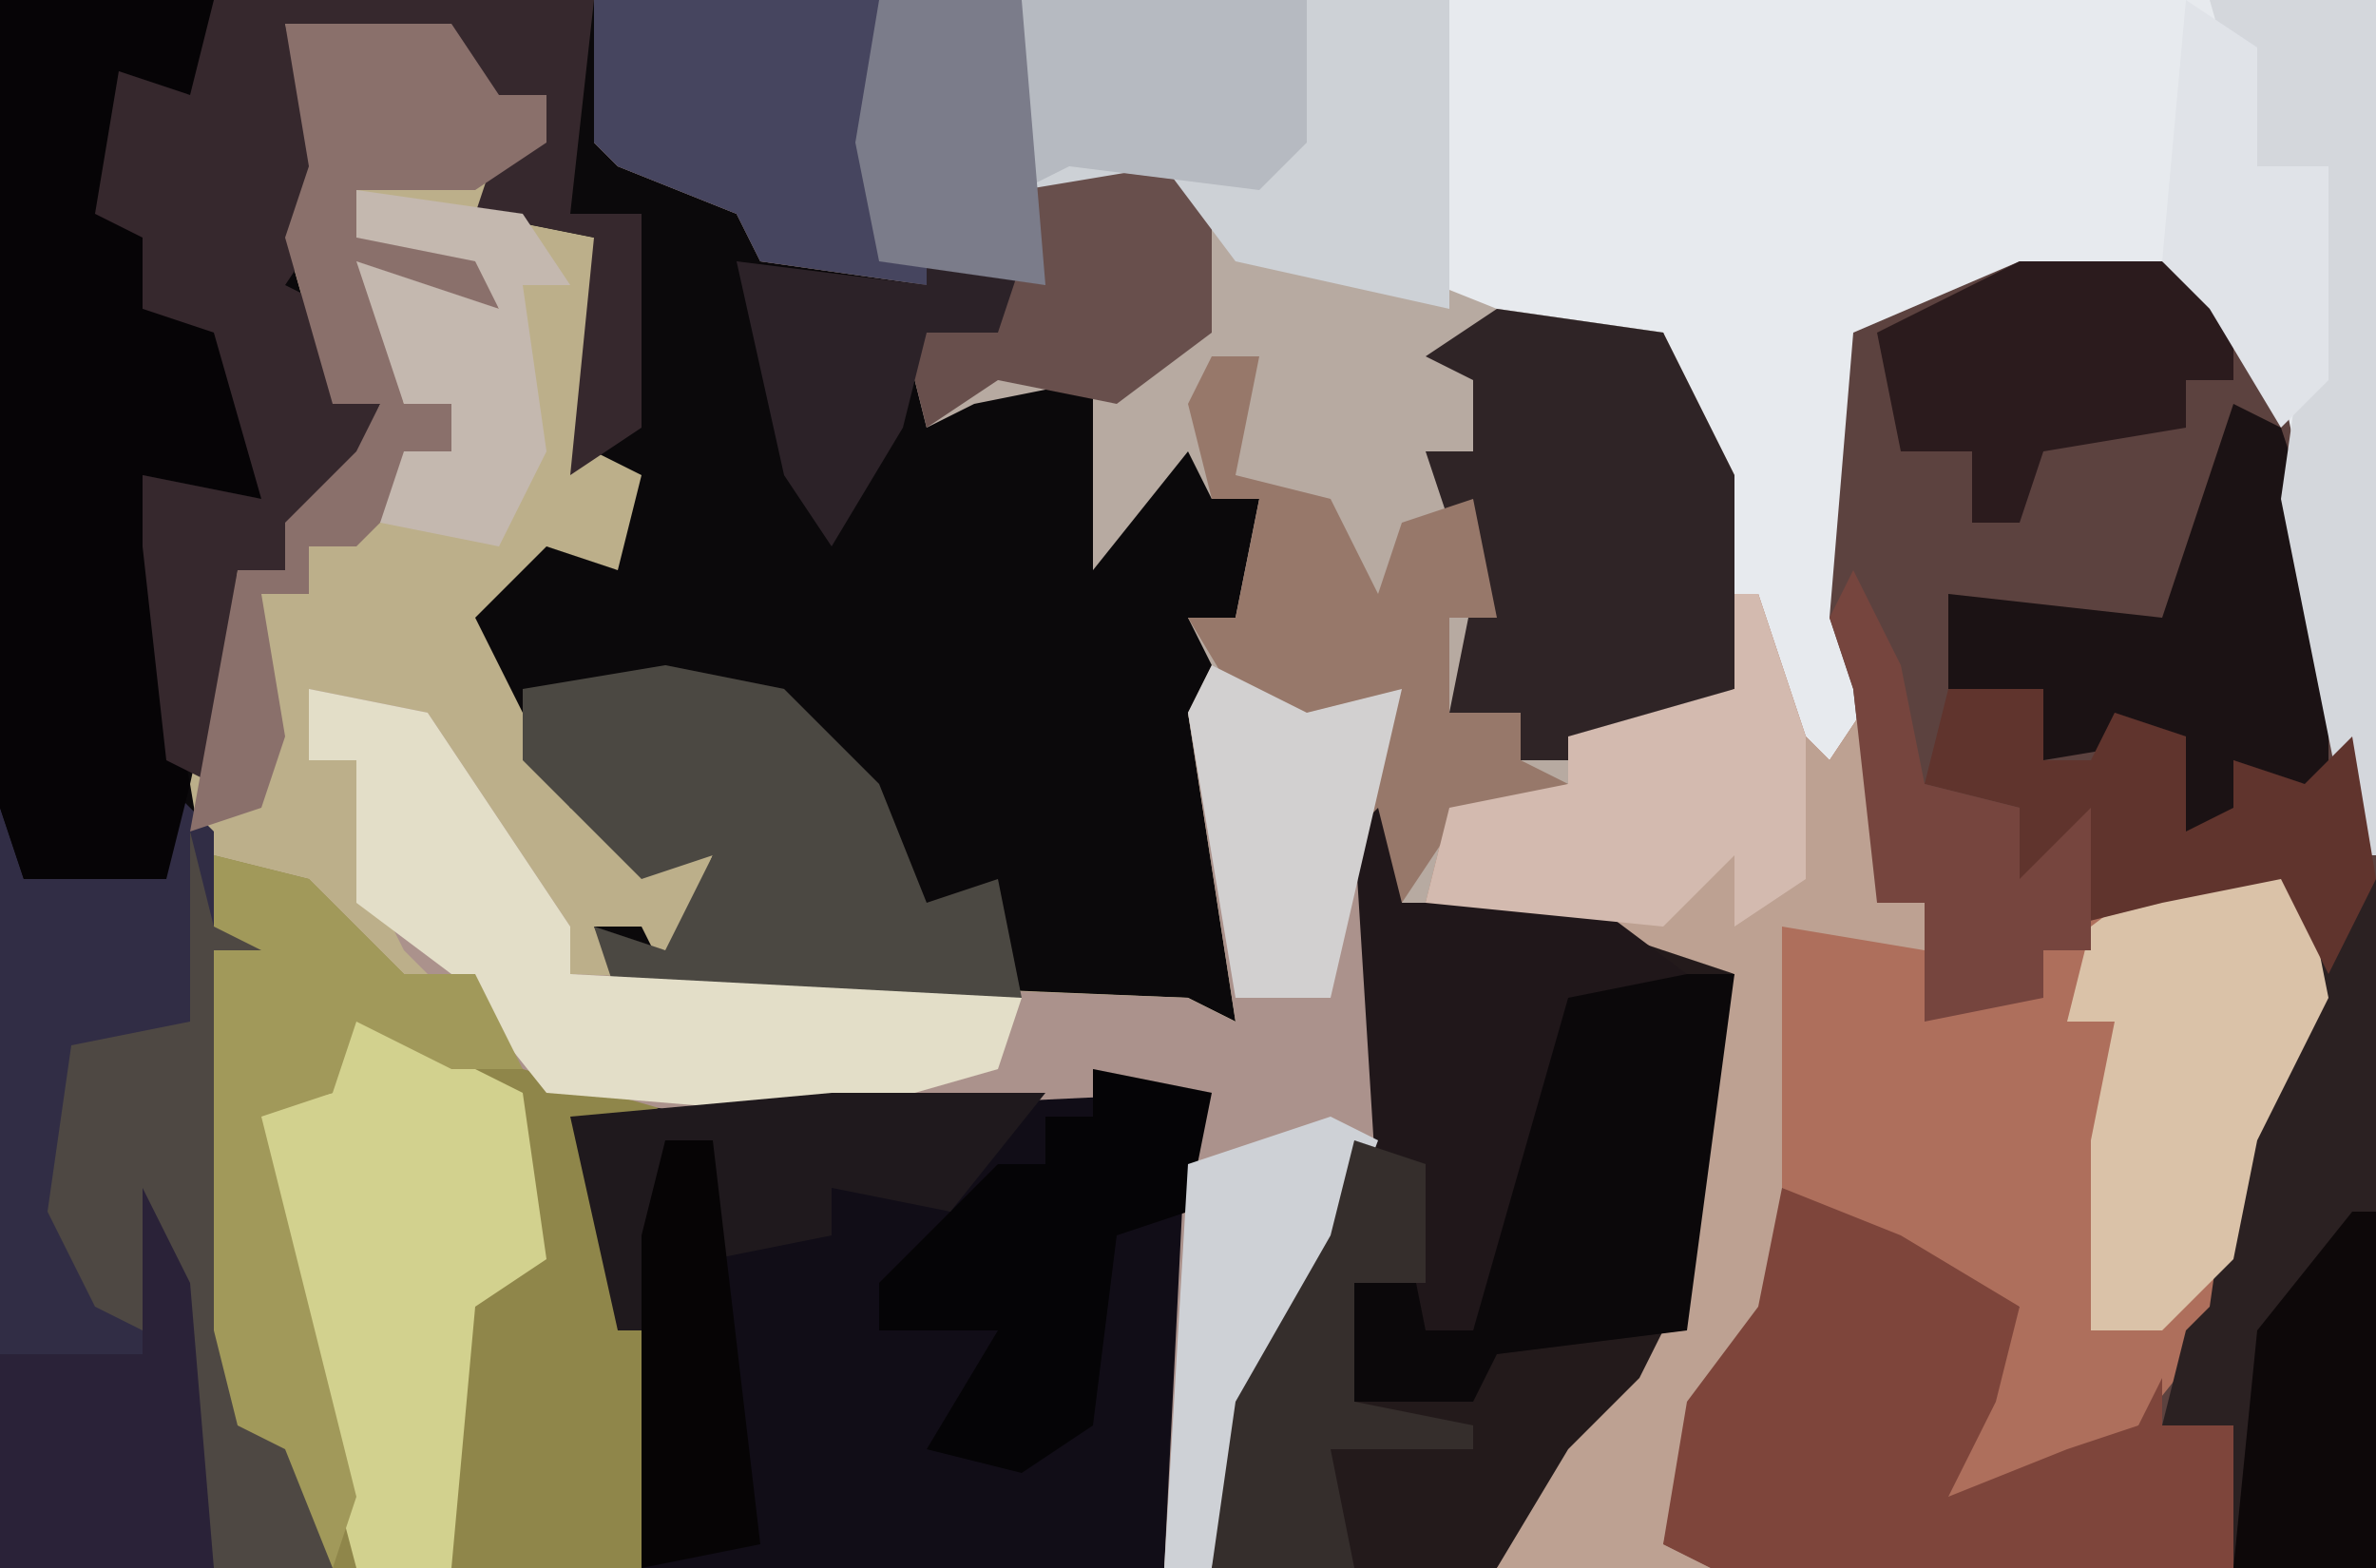
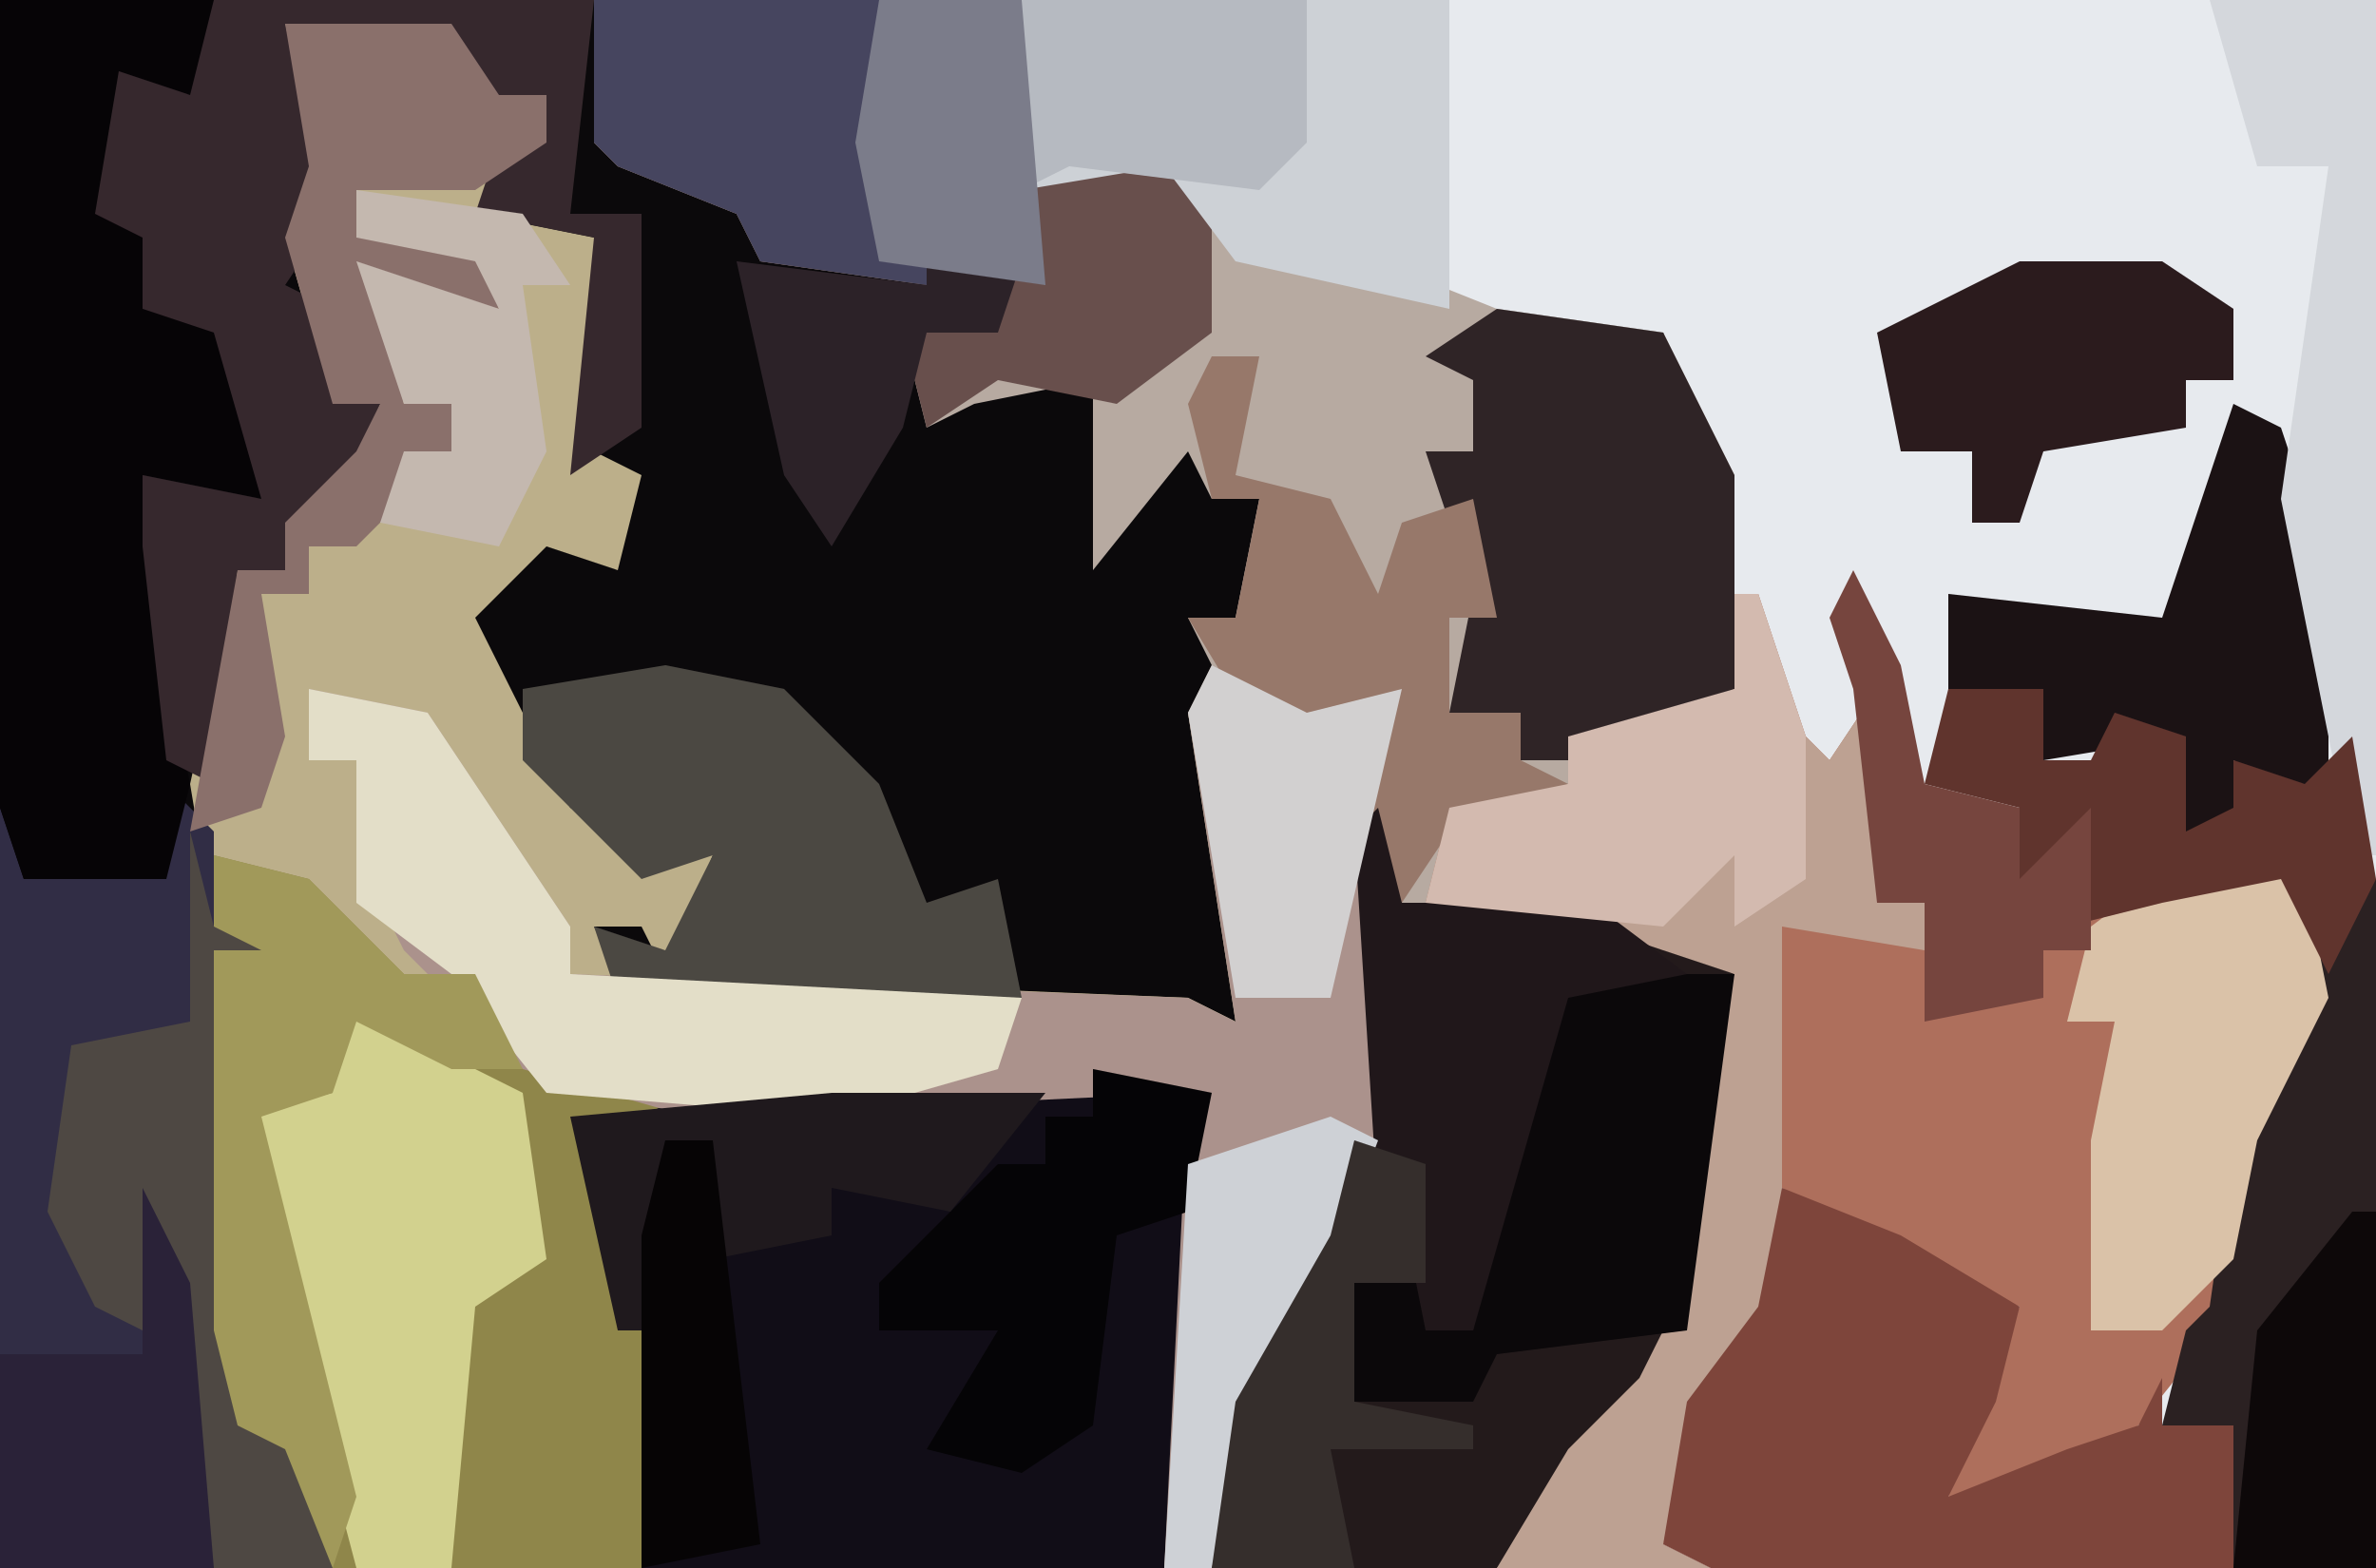
<svg xmlns="http://www.w3.org/2000/svg" version="1.1" width="100" height="66">
  <path d="M0,0 L100,0 L100,66 L0,66 Z " fill="#0B090B" transform="translate(0,0)" />
  <path d="M0,0 L57,0 L57,66 L20,66 L23,61 L26,58 L27,56 L28,46 L30,41 L24,39 L17,38 L18,34 L23,33 L23,31 L30,29 L28,17 L27,14 L18,14 L15,12 L9,11 L6,7 L0,8 Z " fill="#E7EAEE" transform="translate(43,0)" />
  <path d="M0,0 L7,0 L9,3 L11,3 L11,5 L8,8 L13,9 L13,18 L15,19 L14,23 L11,22 L8,25 L12,33 L16,35 L18,35 L16,40 L15,38 L13,38 L14,40 L38,41 L40,42 L38,29 L40,27 L41,29 L47,28 L46,30 L46,47 L43,55 L40,61 L39,65 L2,65 L0,60 L-2,59 L-3,55 L-3,39 L-1,39 L-3,38 L-4,32 L-2,23 L0,23 L0,21 L3,18 L4,16 L2,16 L0,9 L1,6 Z " fill="#BCAF8A" transform="translate(12,1)" />
  <path d="M0,0 L18,0 L19,7 L24,6 L27,9 L27,11 L33,11 L38,13 L45,14 L48,20 L48,29 L45,31 L41,31 L41,33 L36,35 L35,38 L42,38 L48,41 L46,56 L43,61 L38,66 L26,66 L27,59 L31,52 L32,48 L32,31 L30,31 L27,30 L25,26 L27,26 L28,21 L26,21 L25,19 L21,24 L21,19 L21,16 L16,17 L14,18 L13,14 L17,13 L17,11 L14,10 L14,12 L7,11 L6,9 L1,7 L0,6 Z " fill="#B7AAA1" transform="translate(25,0)" />
-   <path d="M0,0 L6,0 L11,5 L15,25 L15,55 L-13,55 L-15,54 L-14,48 L-11,44 L-10,39 L-5,41 L0,44 L-1,48 L-3,52 L2,50 L5,49 L7,45 L8,44 L9,37 L12,31 L11,26 L6,27 L1,29 L1,31 L-4,32 L-4,27 L-6,27 L-7,18 L-8,15 L-7,3 Z " fill="#5C423F" transform="translate(85,11)" />
  <path d="M0,0 L1,0 L3,6 L4,7 L6,4 L6,13 L8,13 L10,17 L13,17 L13,15 L19,11 L24,12 L25,17 L22,23 L21,30 L17,35 L13,38 L9,38 L10,34 L12,30 L7,28 L2,25 L2,30 L-2,36 L-3,40 L-1,41 L-10,41 L-7,36 L-4,33 L-3,31 L-2,21 L0,16 L-6,14 L-13,13 L-12,9 L-7,8 L-7,6 L0,4 Z " fill="#AE6F5C" transform="translate(73,25)" />
  <path d="M0,0 L6,0 L7,4 L5,21 L-17,21 L-19,5 L-20,2 Z " fill="#110D17" transform="translate(44,45)" />
  <path d="M0,0 L1,4 L9,4 L15,7 L13,22 L10,27 L5,32 L-7,32 L-6,25 L-2,18 L-1,14 L-1,1 Z " fill="#231A1B" transform="translate(58,34)" />
  <path d="M0,0 L4,1 L8,5 L11,5 L14,9 L20,10 L16,12 L18,20 L18,30 L5,30 L3,25 L1,24 L0,20 L0,4 L2,4 L0,3 Z " fill="#8F864A" transform="translate(9,36)" />
  <path d="M0,0 L4,2 L8,1 L7,3 L7,20 L4,28 L1,34 L0,38 L-2,38 L-1,18 L-22,19 L-29,17 L-34,12 L-36,8 L-36,4 L-38,4 L-38,1 L-33,2 L-27,11 L-27,13 L-1,14 L1,15 L-1,2 Z " fill="#AB928C" transform="translate(51,28)" />
  <path d="M0,0 L2,2 L2,6 L5,7 L3,8 L3,27 L6,28 L7,33 L-7,33 L-7,1 L-6,4 L0,4 Z " fill="#312D45" transform="translate(7,33)" />
  <path d="M0,0 L9,0 L9,9 L8,9 L7,4 L5,3 L4,9 L7,10 L6,13 L9,12 L11,18 L11,21 L7,21 L7,28 L8,33 L7,37 L1,37 L0,34 Z " fill="#060406" transform="translate(0,0)" />
  <path d="M0,0 L18,0 L19,7 L24,6 L26,8 L26,14 L22,17 L17,16 L14,18 L13,14 L17,13 L17,11 L14,10 L14,12 L7,11 L6,9 L1,7 L0,6 Z " fill="#684F4C" transform="translate(25,0)" />
  <path d="M0,0 L1,0 L3,6 L4,7 L6,4 L6,13 L8,13 L8,15 L2,14 L2,21 L2,23 L2,30 L-2,36 L-3,40 L-1,41 L-10,41 L-7,36 L-4,33 L-3,31 L-2,21 L0,16 L-6,14 L-13,13 L-12,9 L-7,8 L-7,6 L0,4 Z " fill="#BDA192" transform="translate(73,25)" />
  <path d="M0,0 L16,0 L15,9 L18,9 L18,18 L15,20 L16,10 L11,9 L12,6 L14,6 L14,4 L11,5 L10,2 L3,1 L5,9 L3,12 L5,13 L5,17 L7,17 L5,22 L3,22 L3,24 L1,24 L0,33 L-2,32 L-3,23 L-3,20 L2,21 L0,14 L-3,13 L-3,10 L-5,9 L-4,3 L-1,4 Z " fill="#36282D" transform="translate(9,0)" />
  <path d="M0,0 L5,2 L10,5 L9,9 L7,13 L12,11 L15,10 L16,8 L16,10 L18,10 L19,8 L20,13 L19,16 L-3,16 L-5,15 L-4,9 L-1,5 Z " fill="#7E453B" transform="translate(75,50)" />
  <path d="M0,0 L7,1 L10,7 L10,16 L3,19 L1,19 L1,17 L-2,17 L-1,12 L-3,6 L-1,6 L-1,3 L-3,2 Z " fill="#2F2426" transform="translate(63,13)" />
  <path d="M0,0 L5,1 L9,5 L11,10 L14,9 L15,14 L-2,14 L-3,11 L0,12 L2,8 L-1,9 L-6,4 L-6,1 Z " fill="#4B4842" transform="translate(28,28)" />
  <path d="M0,0 L8,4 L9,11 L6,13 L5,24 L1,24 L-4,5 L0,4 Z " fill="#D2D18E" transform="translate(14,42)" />
  <path d="M0,0 L18,0 L18,13 L9,11 L6,7 L0,8 Z " fill="#CDD1D6" transform="translate(43,0)" />
  <path d="M0,0 L5,1 L11,10 L11,12 L30,13 L29,16 L22,18 L10,17 L6,12 L2,9 L2,3 L0,3 Z " fill="#E3DEC8" transform="translate(13,29)" />
  <path d="M0,0 L1,0 L1,29 L-5,29 L-5,23 L-8,23 L-7,19 L-6,18 L-5,11 L-2,5 Z " fill="#2B2122" transform="translate(99,37)" />
  <path d="M0,0 L7,0 L5,15 L-3,16 L-4,18 L-9,18 L-9,13 L-6,13 L-6,15 L-4,15 L-3,7 Z " fill="#0B080A" transform="translate(66,41)" />
  <path d="M0,0 L5,1 L6,6 L3,12 L2,17 L-1,20 L-4,20 L-4,12 L-3,7 L-5,7 L-4,3 Z " fill="#DAC2A8" transform="translate(92,36)" />
  <path d="M0,0 L7,0 L9,3 L11,3 L11,5 L8,7 L3,7 L3,9 L8,9 L9,12 L4,11 L5,16 L7,16 L7,18 L3,22 L1,22 L1,24 L-1,24 L0,30 L-1,33 L-4,34 L-2,23 L0,23 L0,21 L3,18 L4,16 L2,16 L0,9 L1,6 Z " fill="#8A706B" transform="translate(12,1)" />
  <path d="M0,0 L2,1 L4,7 L4,18 L0,15 L1,18 L-2,18 L-2,14 L-8,15 L-10,14 L-10,12 L-12,12 L-12,8 L-3,9 Z " fill="#1B1214" transform="translate(94,17)" />
  <path d="M0,0 L1,4 L4,5 L2,6 L2,25 L5,26 L6,31 L1,31 L0,29 L-1,19 L-2,21 L-4,20 L-6,16 L-5,9 L0,8 Z " fill="#4E4843" transform="translate(8,35)" />
  <path d="M0,0 L2,0 L1,5 L5,6 L7,10 L8,7 L11,6 L12,11 L10,11 L10,15 L13,15 L13,17 L15,18 L10,20 L8,23 L6,20 L7,15 L2,16 L-1,11 L1,11 L2,6 L0,6 L-1,2 Z " fill="#97786A" transform="translate(51,15)" />
  <path d="M0,0 L1,4 L9,4 L13,7 L8,8 L4,22 L2,22 L1,17 L0,17 L-1,1 Z " fill="#20171A" transform="translate(58,34)" />
  <path d="M0,0 L12,0 L12,9 L14,10 L14,12 L7,11 L6,9 L1,7 L0,6 Z " fill="#46455F" transform="translate(25,0)" />
  <path d="M0,0 L1,0 L3,6 L3,12 L0,14 L0,11 L-3,14 L-13,13 L-12,9 L-7,8 L-7,6 L0,4 Z " fill="#D3BAAF" transform="translate(73,25)" />
  <path d="M0,0 L5,1 L4,6 L1,7 L0,15 L-3,17 L-7,16 L-4,11 L-9,11 L-9,9 L-4,4 L-2,4 L-2,2 L0,2 Z " fill="#050406" transform="translate(46,45)" />
  <path d="M0,0 L4,1 L8,5 L11,5 L13,9 L10,9 L6,7 L5,10 L2,11 L6,27 L5,30 L3,25 L1,24 L0,20 L0,4 L2,4 L0,3 Z " fill="#A1995A" transform="translate(9,36)" />
  <path d="M0,0 L6,0 L9,2 L9,5 L7,5 L7,7 L1,8 L0,11 L-2,11 L-2,8 L-5,8 L-6,3 Z " fill="#2B1B1D" transform="translate(85,11)" />
  <path d="M0,0 L7,0 L7,36 L6,36 L3,21 L5,7 L2,7 Z " fill="#D4D7DC" transform="translate(93,0)" />
  <path d="M0,0 L4,0 L4,3 L6,3 L7,1 L10,2 L10,6 L12,5 L12,3 L15,4 L17,2 L18,8 L16,12 L14,8 L9,9 L5,10 L5,7 L2,9 L3,5 L-1,4 Z " fill="#60342D" transform="translate(82,29)" />
  <path d="M0,0 L2,4 L3,16 L-6,16 L-6,7 L0,7 Z " fill="#2A2238" transform="translate(6,50)" />
  <path d="M0,0 L12,0 L12,6 L10,8 L2,7 L0,8 Z " fill="#B6BAC1" transform="translate(43,0)" />
  <path d="M0,0 L2,1 L-1,9 L-4,15 L-5,19 L-7,19 L-6,2 Z " fill="#CED1D6" transform="translate(56,47)" />
  <path d="M0,0 L9,0 L5,5 L0,4 L0,6 L-5,7 L-5,2 L-7,2 L-8,10 L-9,10 L-11,1 Z " fill="#1F191D" transform="translate(35,46)" />
  <path d="M0,0 L3,1 L3,6 L0,6 L0,11 L5,12 L5,13 L-1,13 L0,18 L-6,18 L-5,11 L-1,4 Z " fill="#352E2C" transform="translate(57,48)" />
  <path d="M0,0 L7,1 L9,4 L7,4 L8,11 L6,15 L1,14 L2,11 L4,11 L4,9 L2,9 L0,3 L6,5 L5,3 L0,2 Z " fill="#C4B8AF" transform="translate(15,8)" />
  <path d="M0,0 L2,4 L3,9 L7,10 L7,13 L10,10 L10,16 L8,16 L8,18 L3,19 L3,14 L1,14 L0,5 L-1,2 Z " fill="#76453E" transform="translate(78,24)" />
  <path d="M0,0 L4,1 L3,4 L0,4 L-1,8 L-4,13 L-6,10 L-8,1 L0,2 Z " fill="#2C2228" transform="translate(39,10)" />
-   <path d="M0,0 L3,2 L3,7 L6,7 L6,16 L4,18 L1,13 L-1,11 Z " fill="#E0E3E8" transform="translate(92,0)" />
  <path d="M0,0 L6,0 L7,12 L0,11 L-1,6 Z " fill="#7B7C8A" transform="translate(37,0)" />
  <path d="M0,0 L1,0 L1,15 L-5,15 L-4,5 Z " fill="#0D0809" transform="translate(99,51)" />
  <path d="M0,0 L4,2 L8,1 L5,14 L1,14 L-1,2 Z " fill="#D2D0D0" transform="translate(51,28)" />
  <path d="M0,0 L2,0 L4,17 L-1,18 L-1,4 Z " fill="#060405" transform="translate(28,48)" />
</svg>